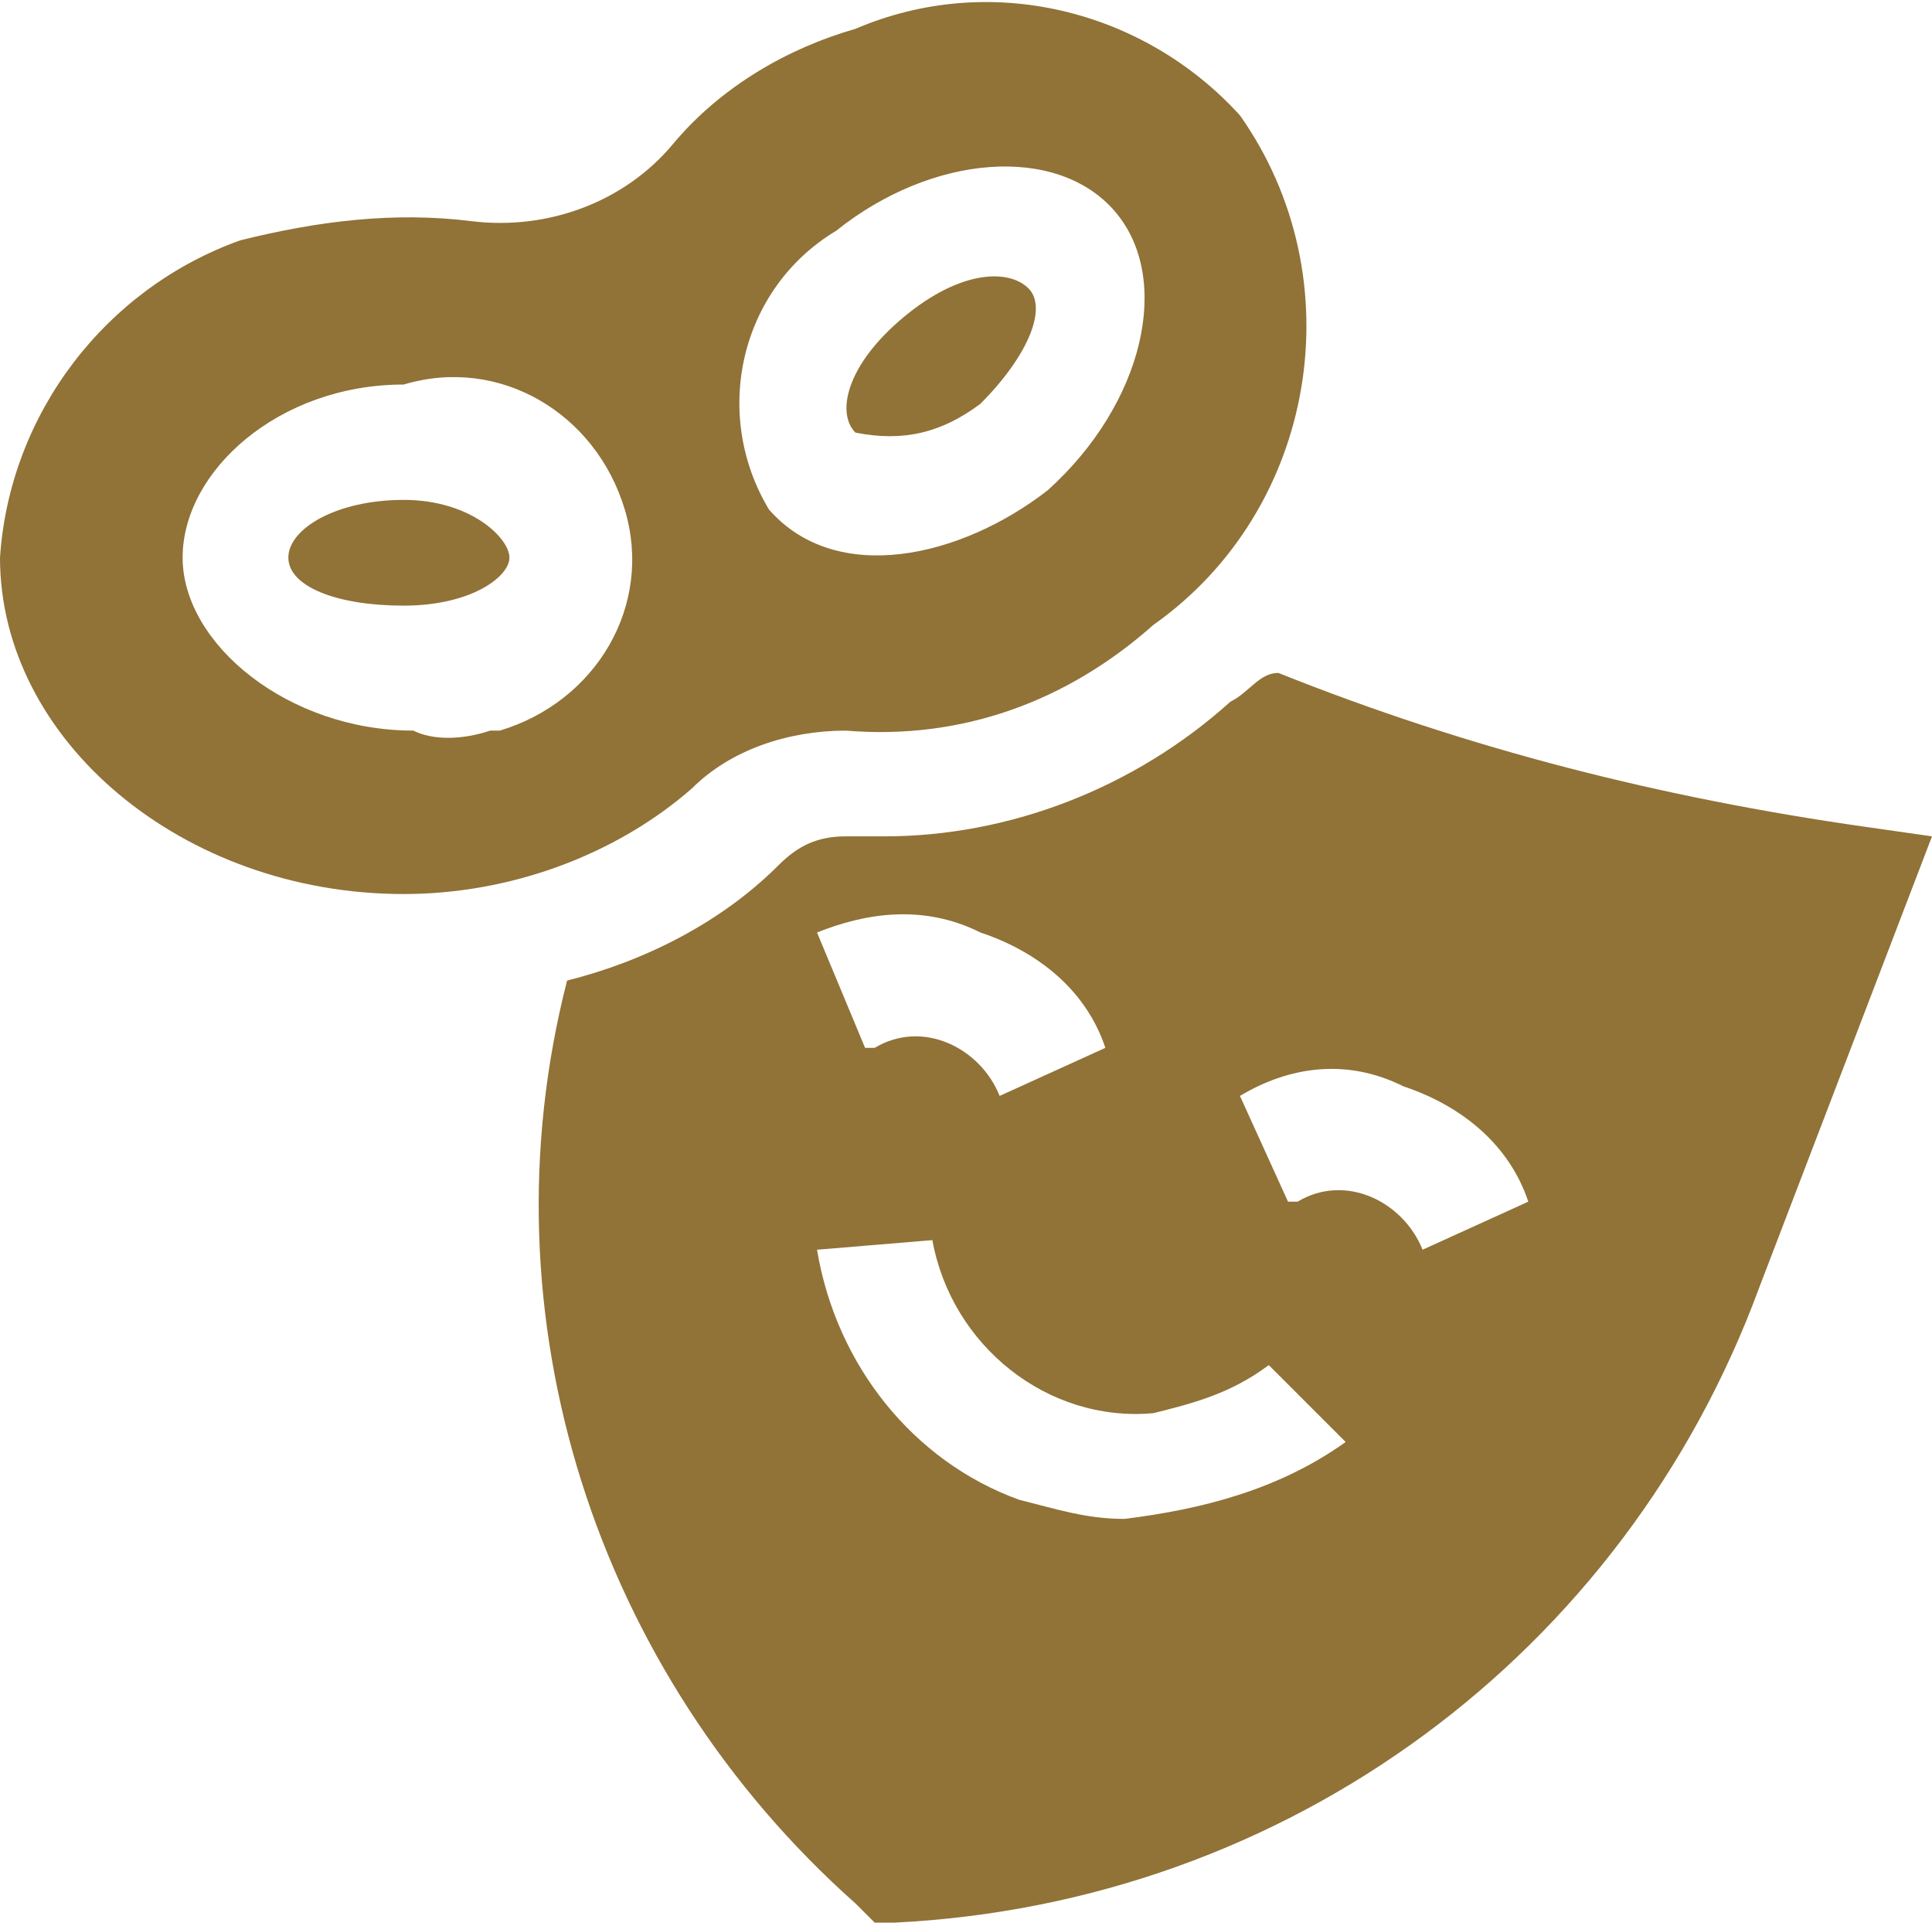
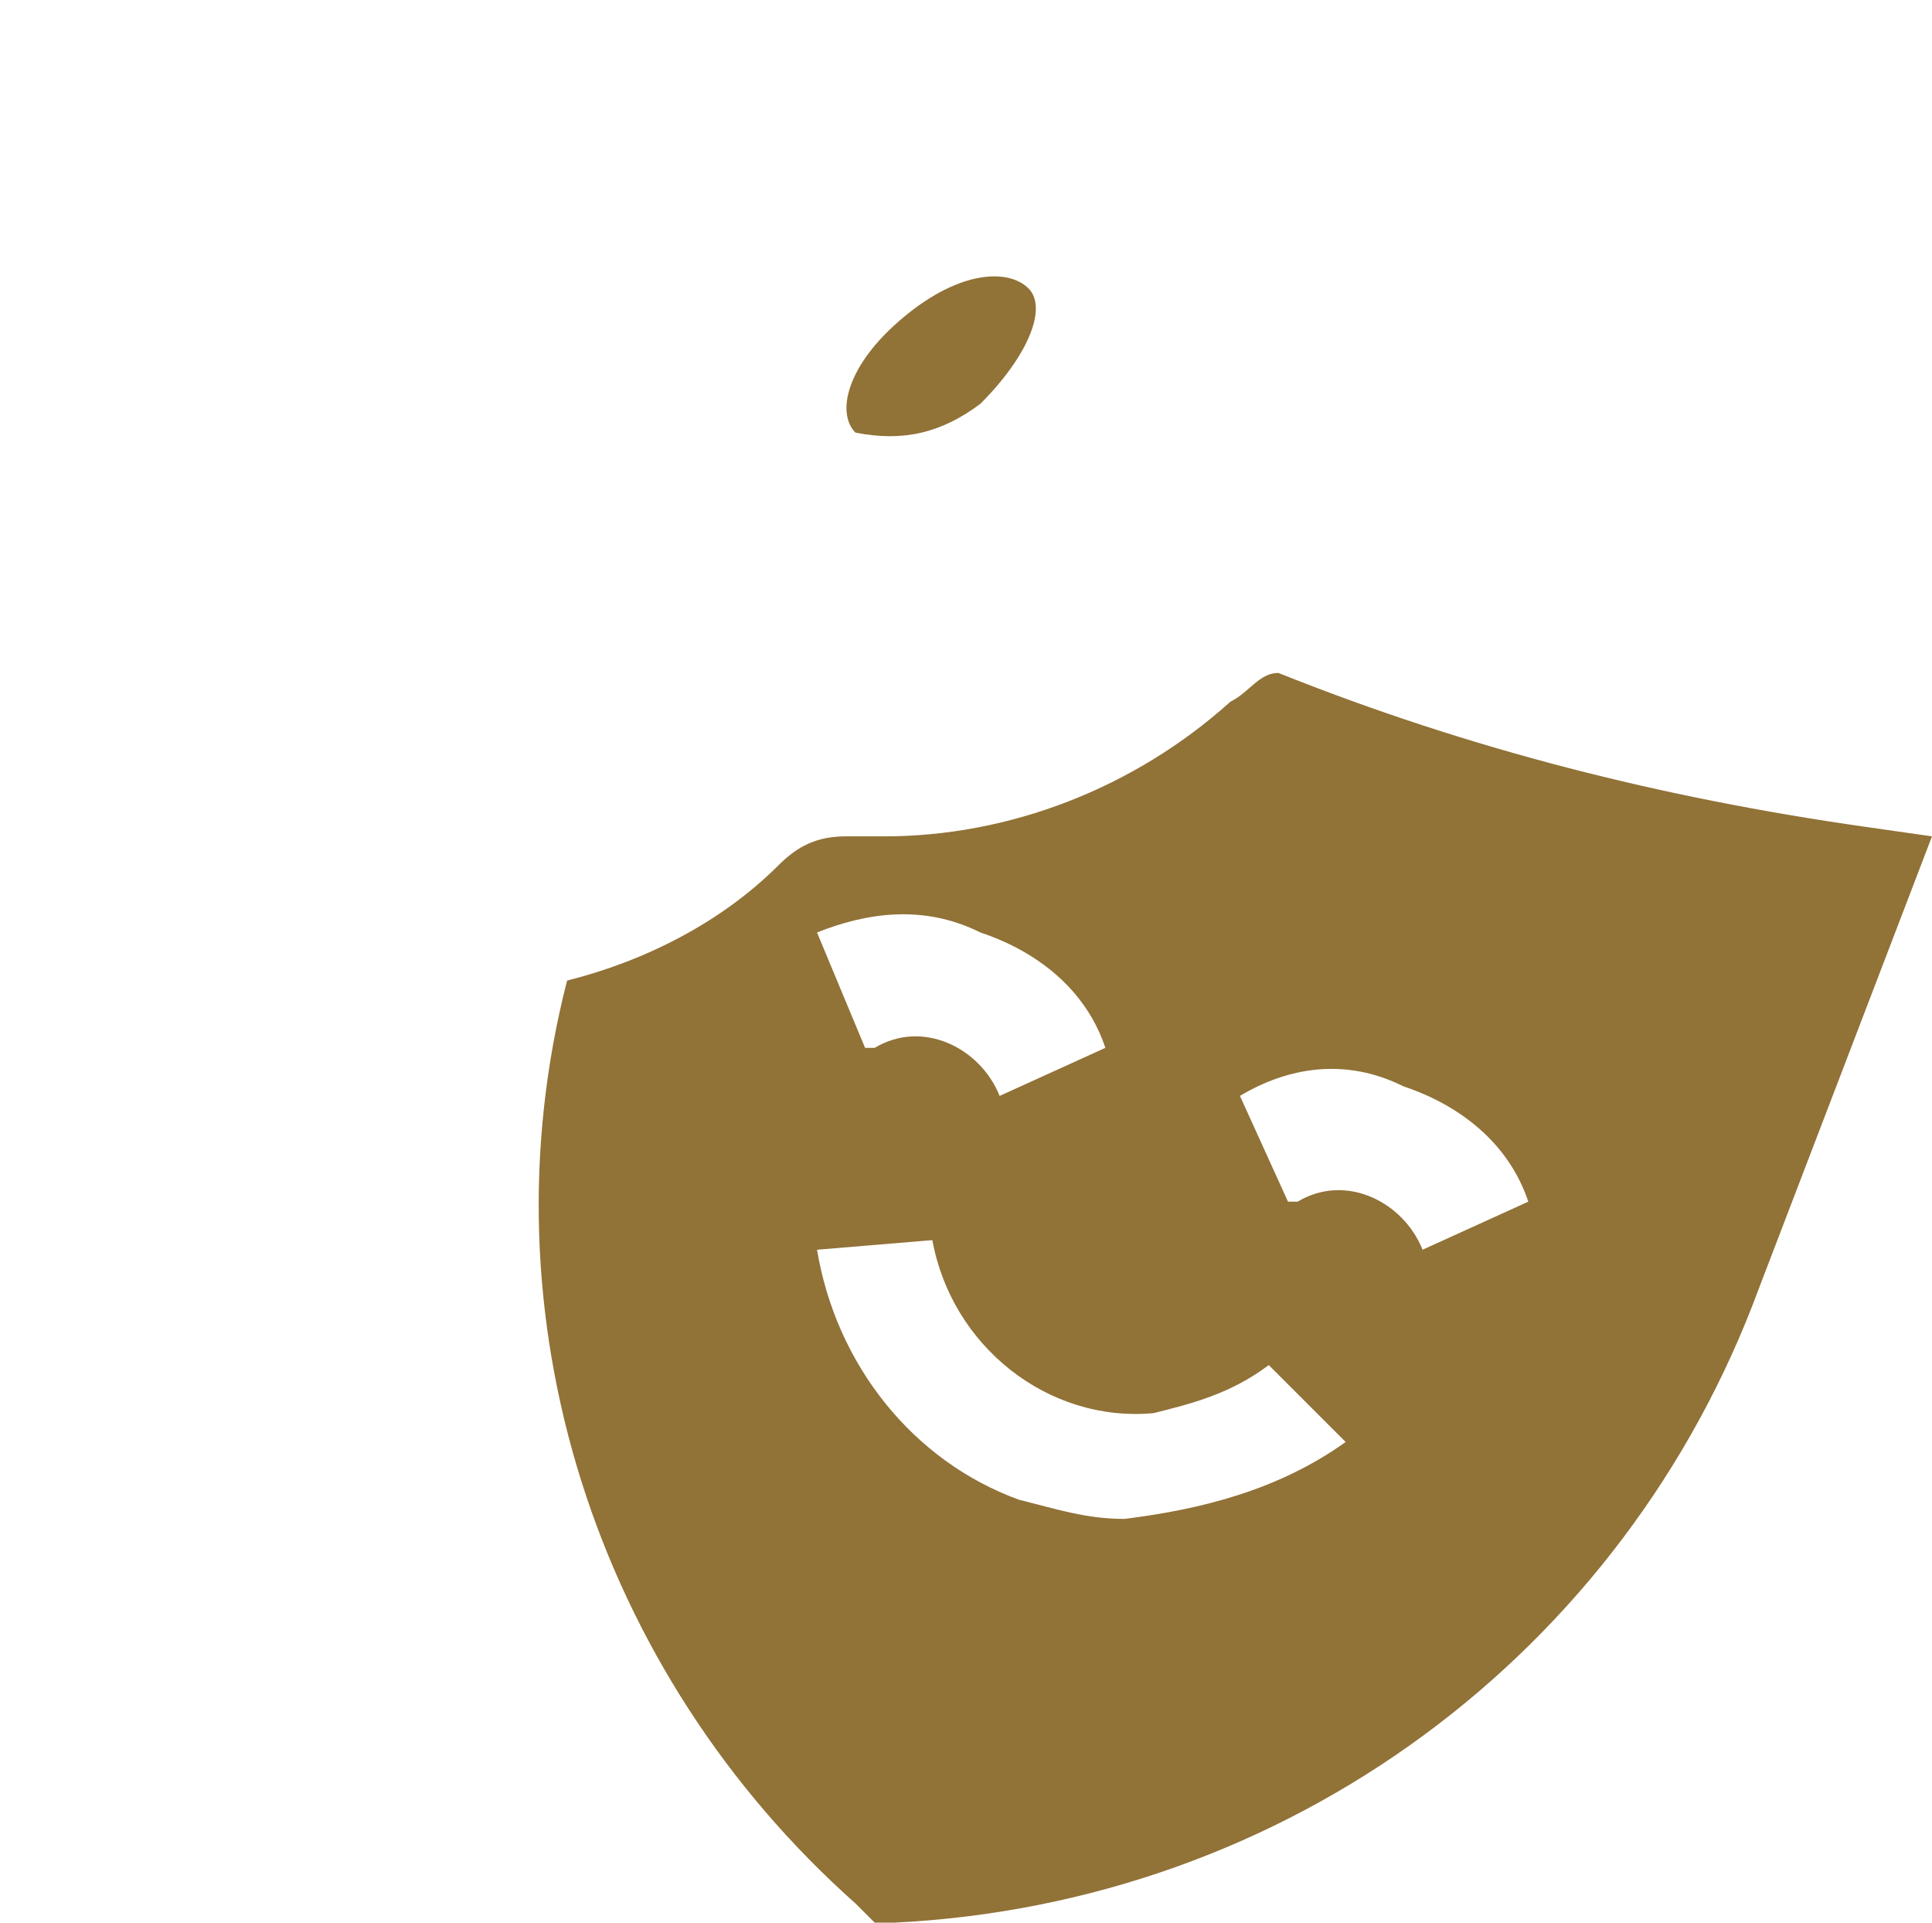
<svg xmlns="http://www.w3.org/2000/svg" version="1.1" id="Layer_1" x="0px" y="0px" viewBox="0 0 20.1 20" style="enable-background:new 0 0 20.1 20;" xml:space="preserve">
  <style type="text/css">
	.st0{fill:#917237;}
</style>
  <g id="icon_theatre">
-     <path id="Path_1031" class="st0" d="M4.2,6.3c0.7,0,1.1-0.3,1.1-0.5S4.9,5.2,4.2,5.2S3,5.5,3,5.8S3.5,6.3,4.2,6.3z" />
    <path id="Path_1032" class="st0" d="M10.2,4.2c0.5-0.5,0.7-1,0.5-1.2S10,2.8,9.4,3.3s-0.7,1-0.5,1.2C9.4,4.6,9.8,4.5,10.2,4.2z" />
-     <path id="Path_1033" class="st0" d="M4.2,9.3L4.2,9.3c1.1,0,2.2-0.4,3-1.1c0.4-0.4,1-0.6,1.6-0.6C10,7.7,11.1,7.3,12,6.5   c1.7-1.2,2.1-3.6,0.9-5.3l0,0c-1-1.1-2.6-1.5-4-0.9C8.2,0.5,7.5,0.9,7,1.5C6.5,2.1,5.7,2.4,4.9,2.3c-0.8-0.1-1.6,0-2.4,0.2   C1.1,3,0.1,4.3,0,5.8C0,7.7,1.9,9.3,4.2,9.3z M8.7,2.4c1-0.8,2.3-0.9,2.9-0.2s0.3,2-0.7,2.9C10,5.8,8.7,6.1,8,5.3l0,0   C7.4,4.3,7.7,3,8.7,2.4C8.7,2.4,8.7,2.4,8.7,2.4L8.7,2.4L8.7,2.4z M4.2,4c1-0.3,2,0.3,2.3,1.3c0.3,1-0.3,2-1.3,2.3c0,0-0.1,0-0.1,0   c-0.3,0.1-0.6,0.1-0.8,0c-1.3,0-2.4-0.9-2.4-1.8S2.9,4,4.2,4z" />
    <path id="Path_1034" class="st0" d="M12.8,7.3c-1,0.9-2.3,1.4-3.6,1.4H8.8C8.5,8.7,8.3,8.8,8.1,9c-0.6,0.6-1.4,1-2.2,1.2   c-0.9,3.5,0.3,7.2,3,9.6L9.1,20h0.2c4.1-0.2,7.6-2.8,9-6.6l1.8-4.7l-0.7-0.1c-2.1-0.3-4.1-0.8-6.1-1.6C13.1,7,13,7.2,12.8,7.3z    M10.2,9.7c0.6,0.2,1.1,0.6,1.3,1.2l-1.1,0.5c-0.2-0.5-0.8-0.8-1.3-0.5c0,0,0,0,0,0H9h0L8.5,9.7C9,9.5,9.6,9.4,10.2,9.7L10.2,9.7z    M11.7,15.8c-0.4,0-0.7-0.1-1.1-0.2c-1.1-0.4-1.9-1.4-2.1-2.6l1.2-0.1c0.2,1.1,1.2,1.9,2.3,1.8l0,0c0.4-0.1,0.8-0.2,1.2-0.5L14,15   C13.3,15.5,12.5,15.7,11.7,15.8L11.7,15.8z M14.6,11.3c0.6,0.2,1.1,0.6,1.3,1.2L14.8,13c-0.2-0.5-0.8-0.8-1.3-0.5c0,0,0,0,0,0h-0.1   l0,0l-0.5-1.1C13.4,11.1,14,11,14.6,11.3L14.6,11.3z" />
  </g>
</svg>